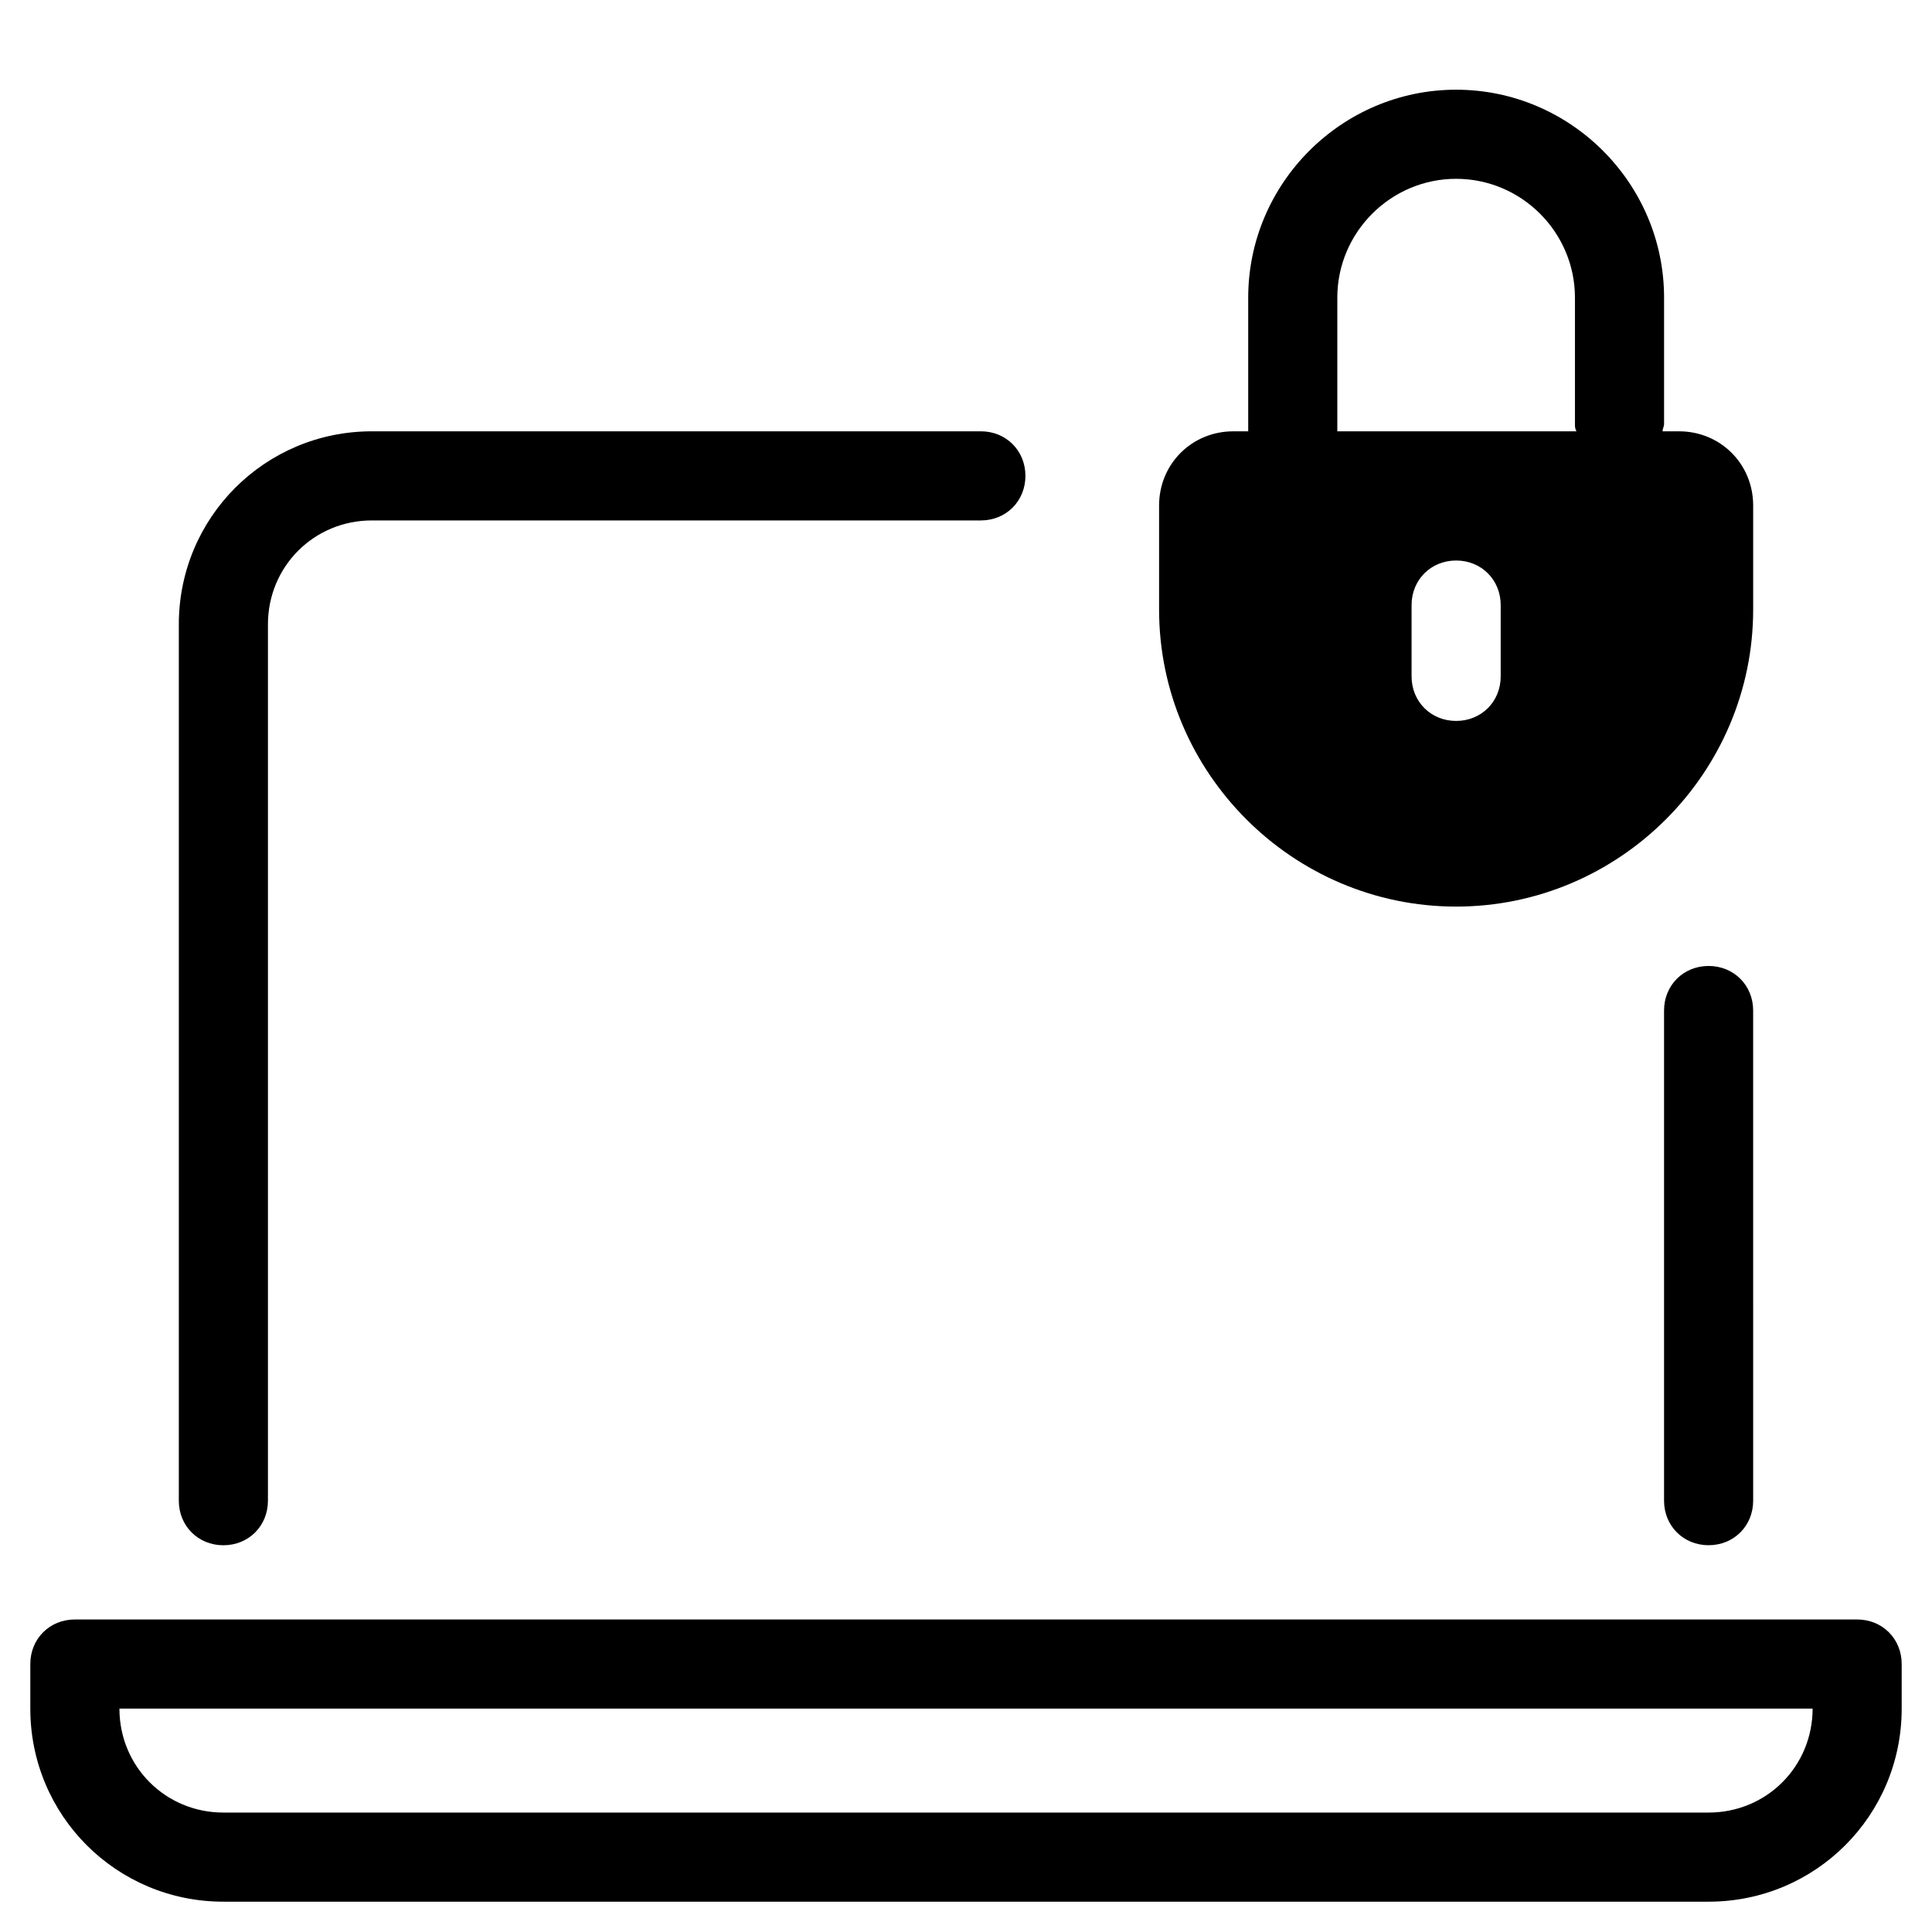
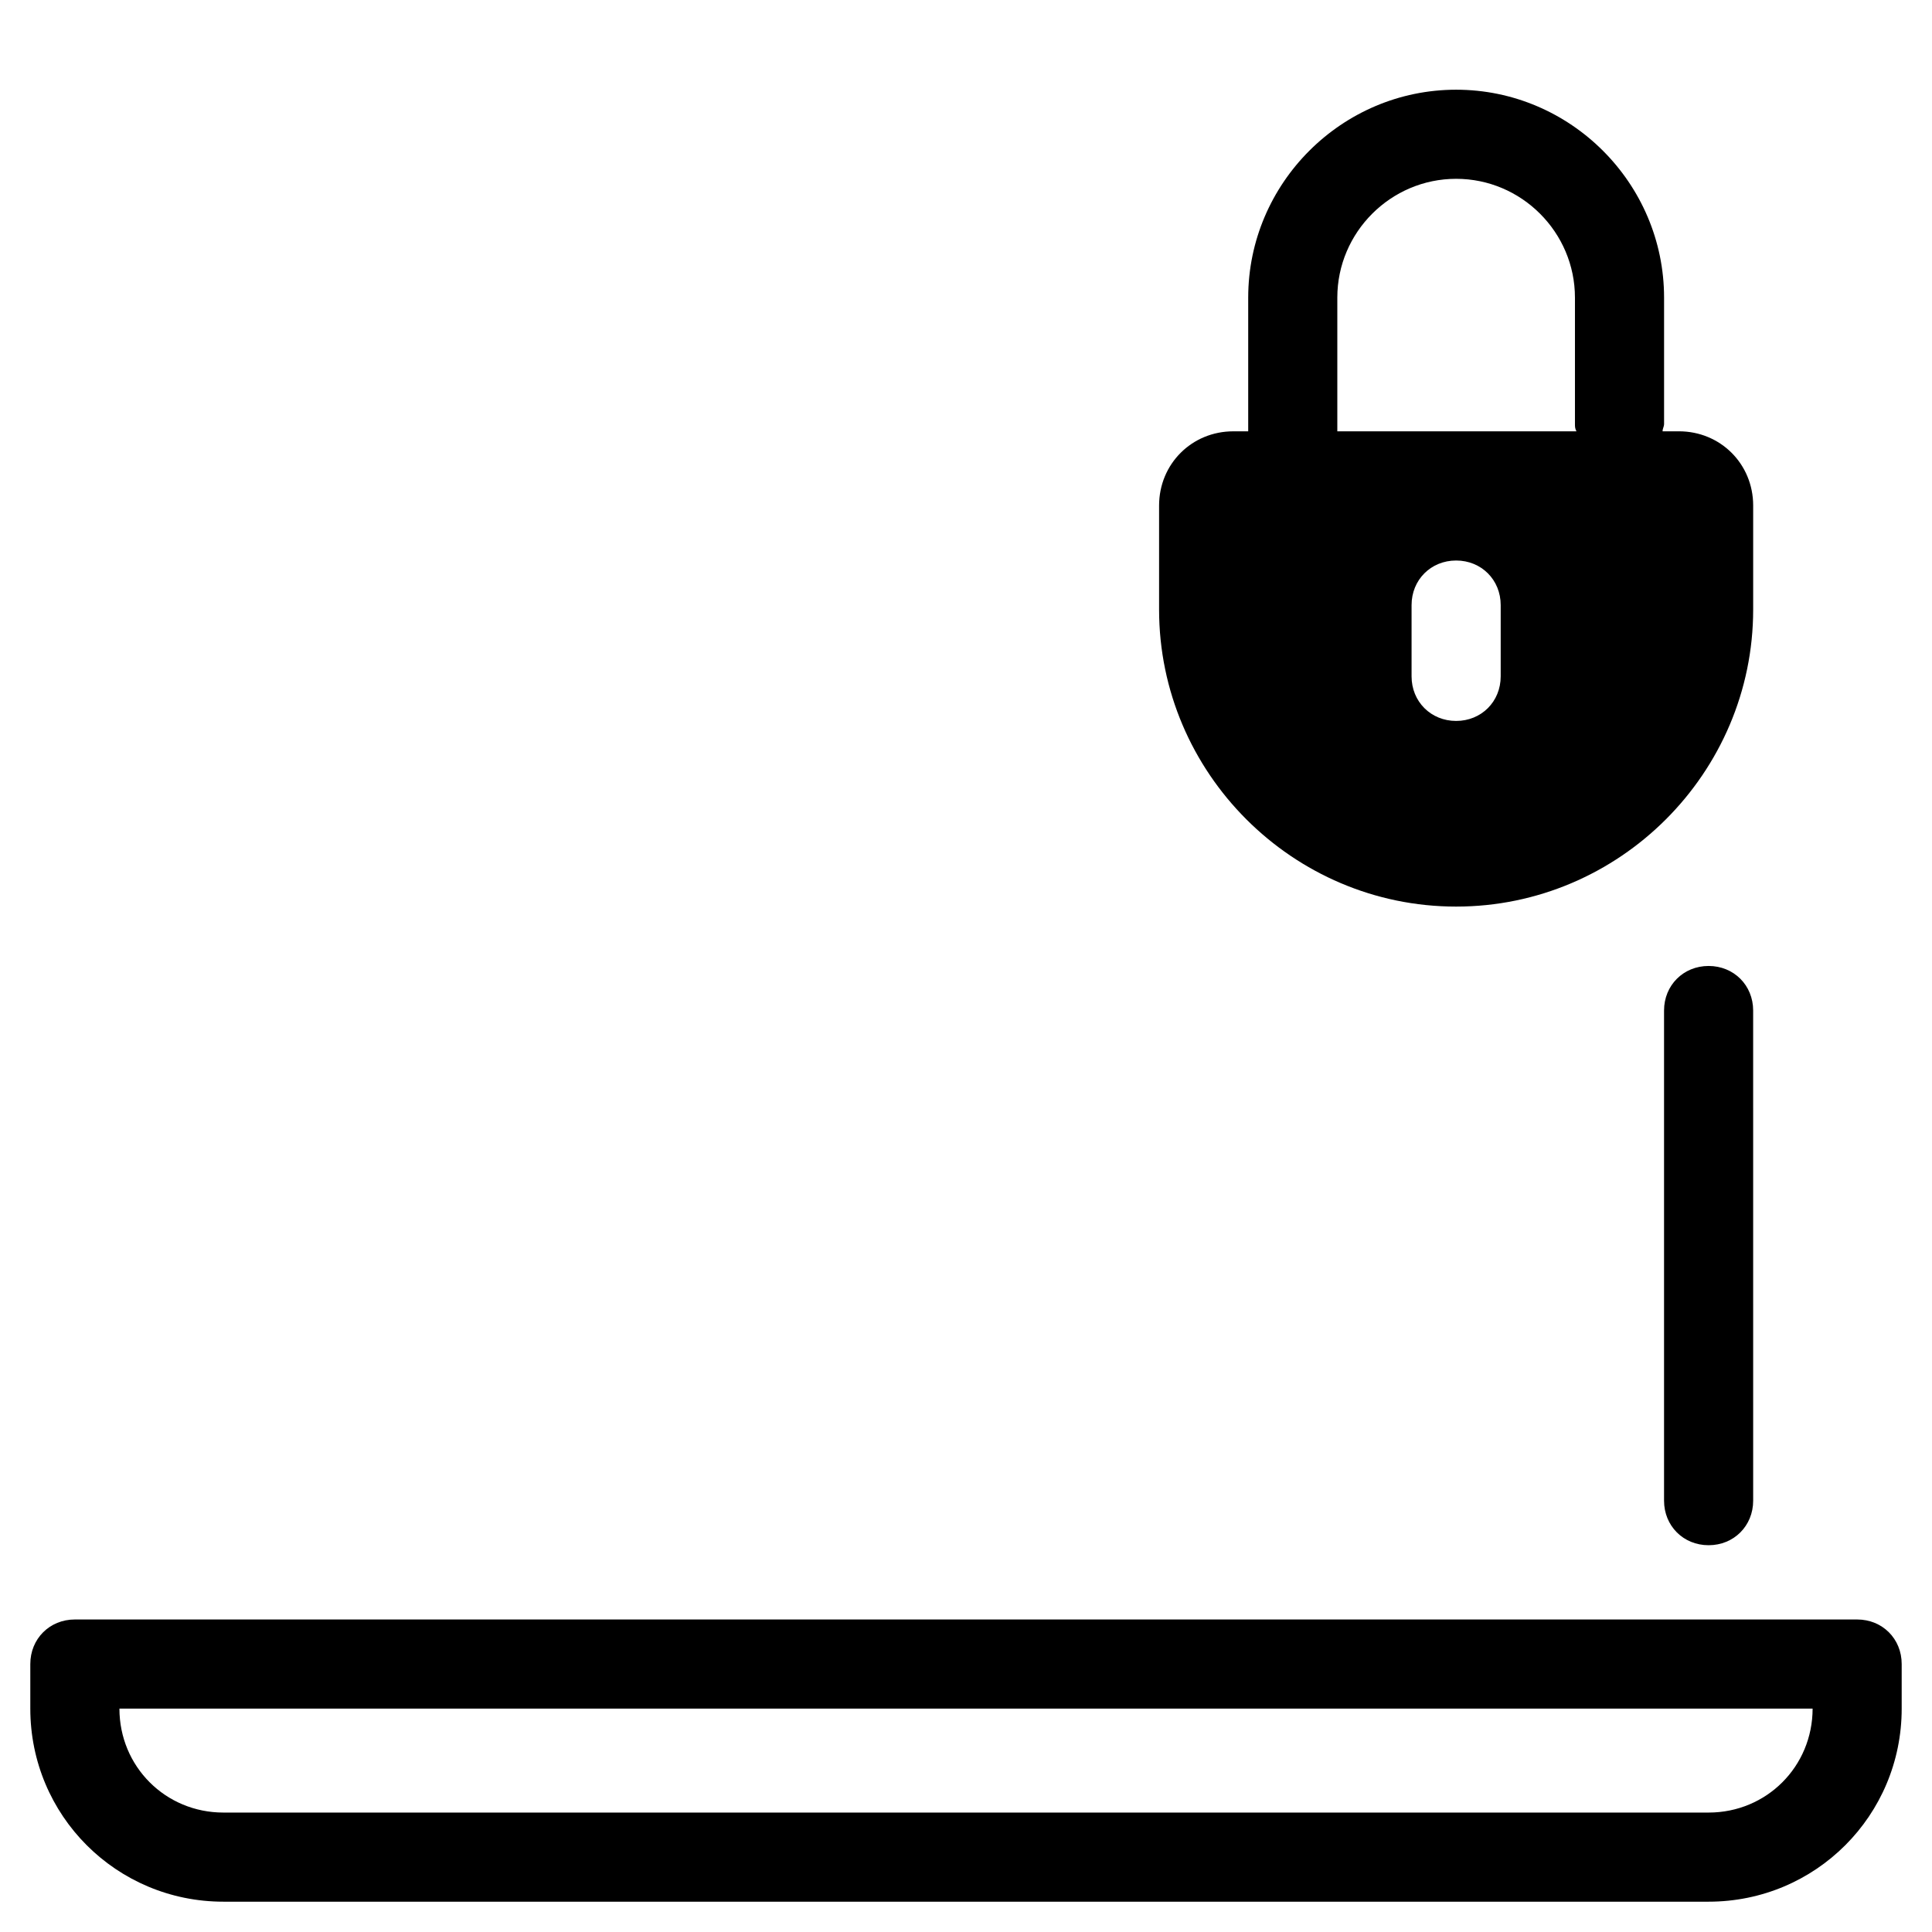
<svg xmlns="http://www.w3.org/2000/svg" fill="#000000" width="800px" height="800px" version="1.1" viewBox="144 144 512 512">
  <g>
    <path d="m636.16 573.18h-472.32c-6.691 0-11.809 5.117-11.809 11.809v11.809c0 28.34 22.828 51.168 51.168 51.168h393.6c28.34 0 51.168-22.828 51.168-51.168v-11.809c0.004-6.691-5.113-11.809-11.805-11.809zm-39.359 51.168h-393.6c-15.352 0-27.551-12.203-27.551-27.551h448.71c-0.004 15.348-12.207 27.551-27.555 27.551z" />
-     <path d="m191.39 309.47v232.23c0 6.691 5.117 11.809 11.809 11.809 6.691 0 11.809-5.117 11.809-11.809v-232.23c0-15.352 12.203-27.551 27.551-27.551h161.38c6.691 0 11.809-5.117 11.809-11.809s-5.117-11.809-11.809-11.809h-161.38c-28.34 0-51.168 22.832-51.168 51.168z" />
    <path d="m584.99 411.8v129.89c0 6.691 5.117 11.809 11.809 11.809 6.691 0 11.809-5.117 11.809-11.809l-0.004-129.89c0-6.691-5.117-11.809-11.809-11.809-6.688 0.004-11.805 5.121-11.805 11.809z" />
    <path d="m608.61 277.98c0-11.02-8.66-19.68-19.68-19.68h-4.328c0-0.789 0.395-1.18 0.395-1.969v-33.453c0-30.309-24.797-55.105-55.105-55.105-30.309 0-55.105 24.797-55.105 55.105v35.426h-3.938c-11.02 0-19.68 8.66-19.68 19.68v27.551c0 43.297 35.426 78.719 78.719 78.719 43.297 0 78.719-35.426 78.719-78.719zm-66.91 45.266c0 6.691-5.117 11.809-11.809 11.809-6.691 0-11.809-5.117-11.809-11.809v-18.895c0-6.691 5.117-11.809 11.809-11.809 6.691 0 11.809 5.117 11.809 11.809zm-43.297-64.945v-35.426c0-17.32 14.168-31.488 31.488-31.488 17.32 0 31.488 14.168 31.488 31.488v33.457c0 0.789 0 1.18 0.395 1.969z" />
  </g>
</svg>